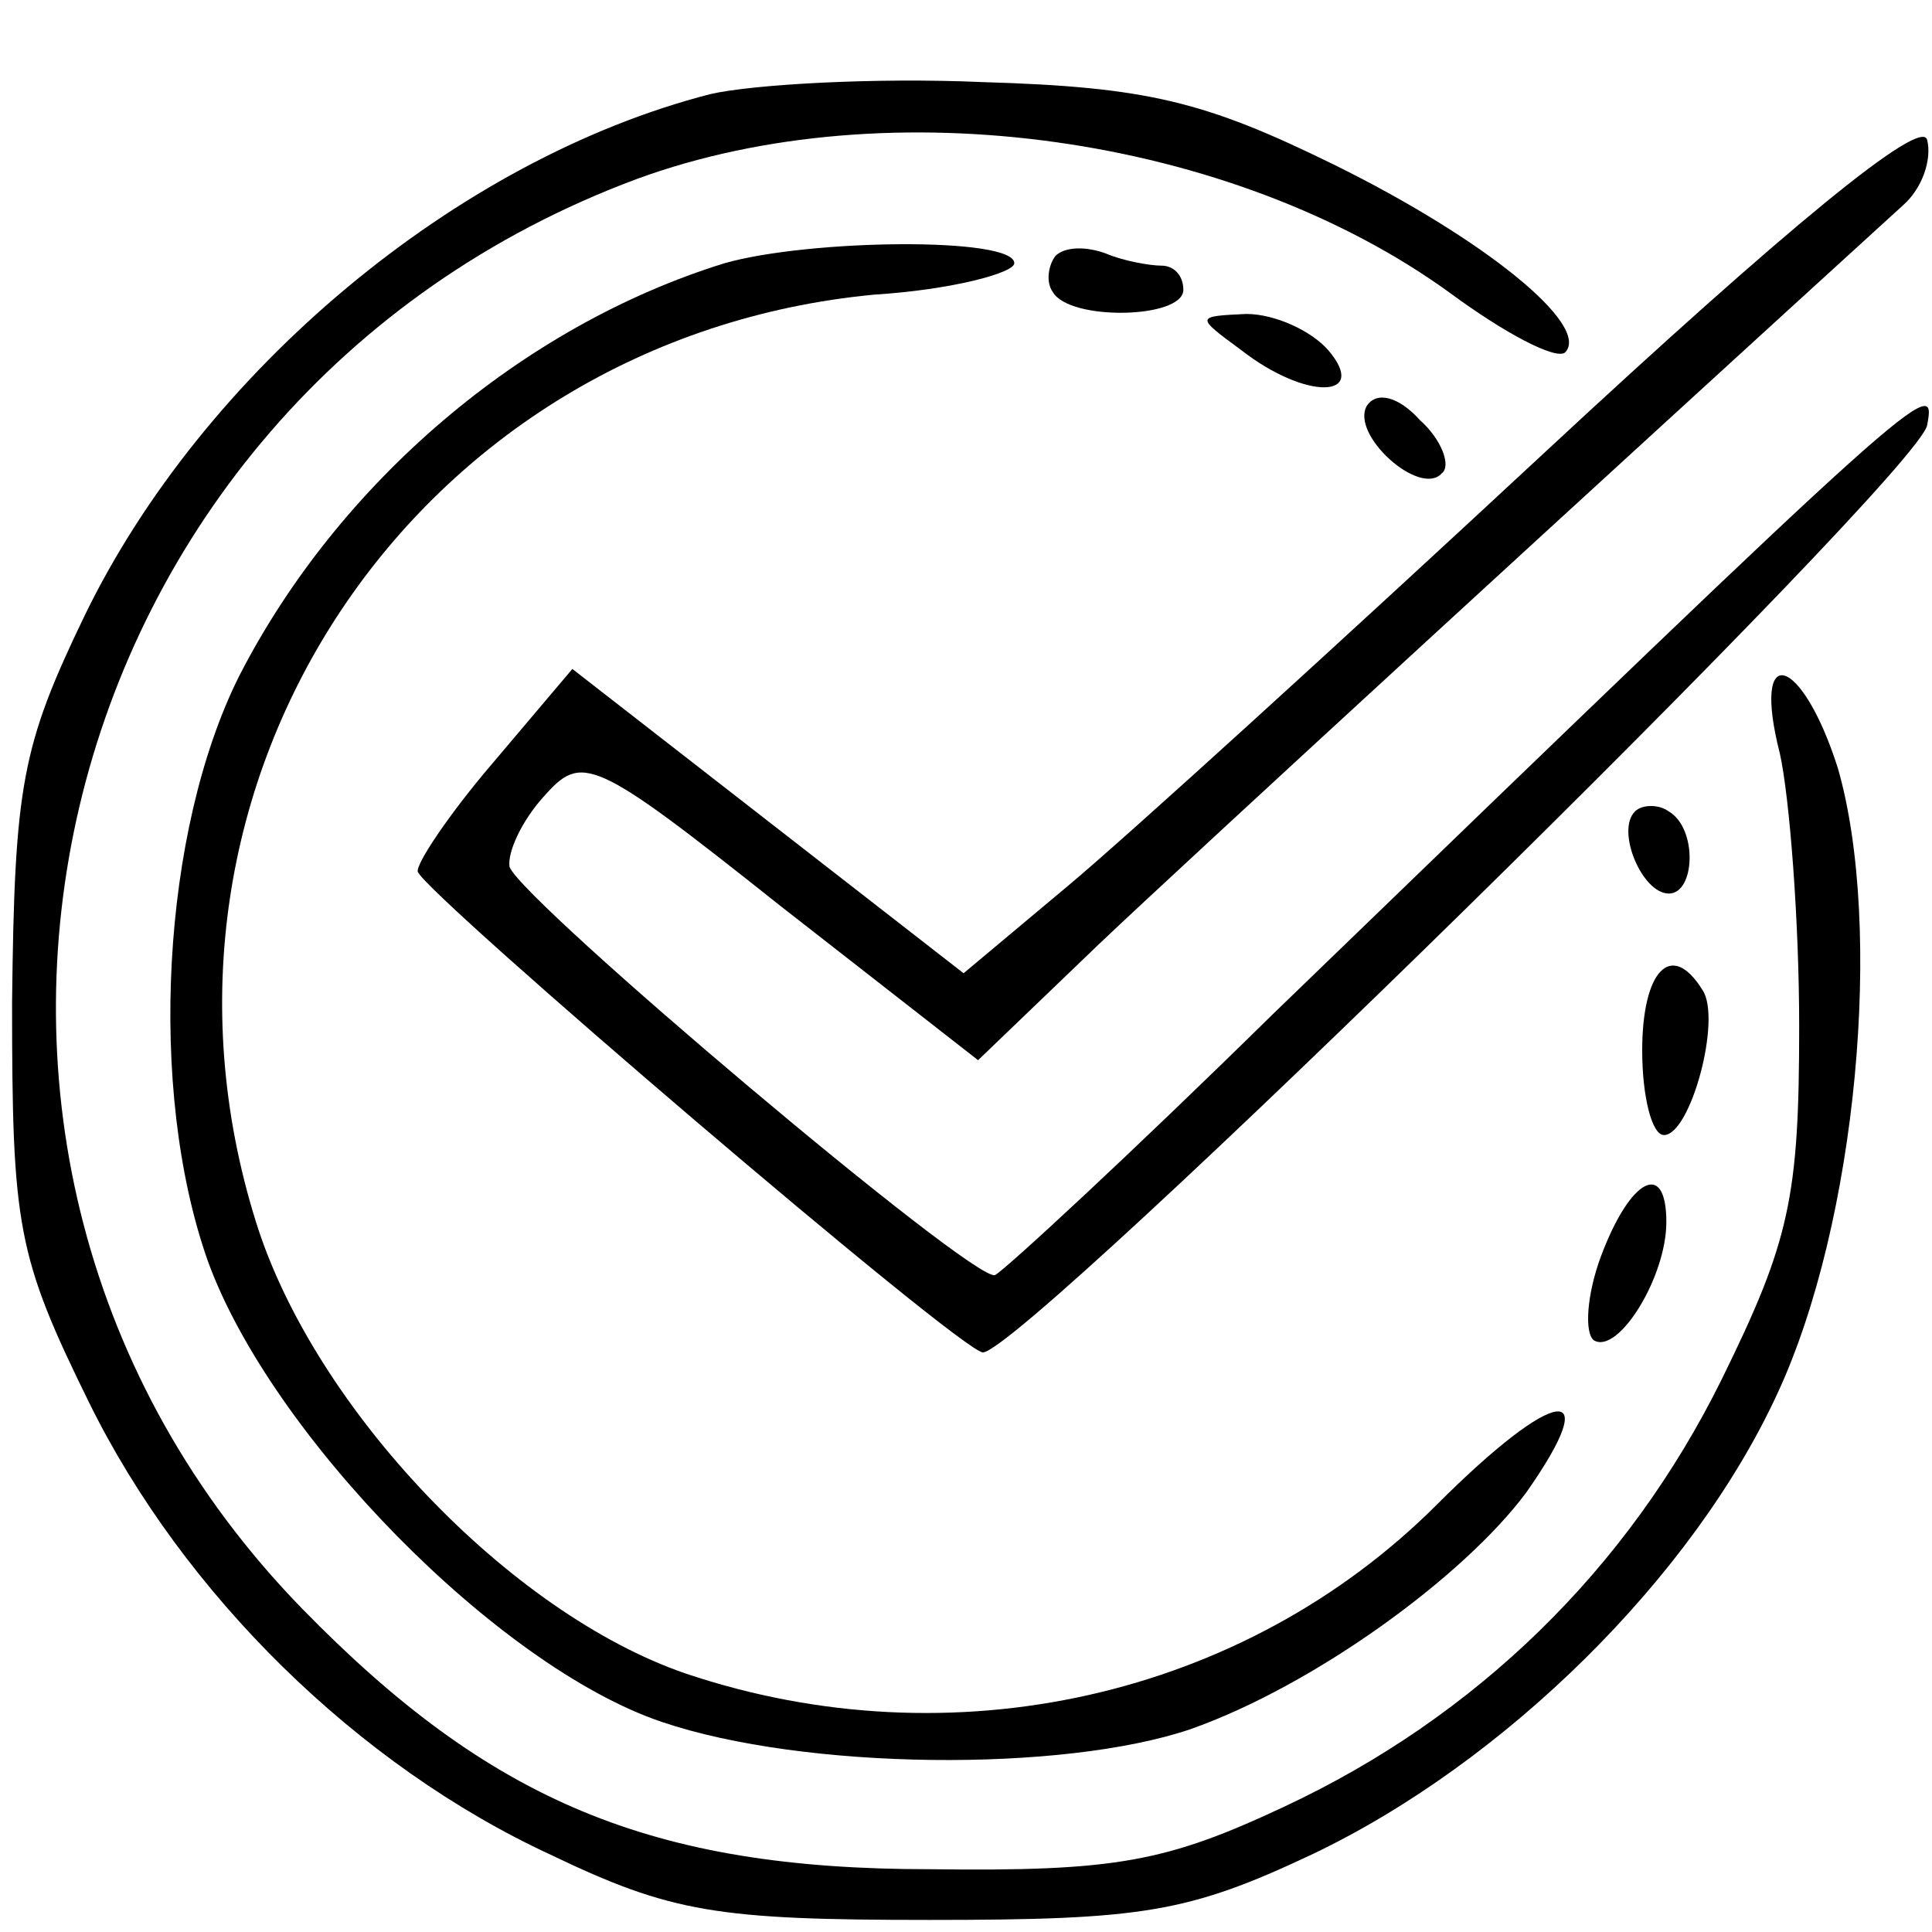
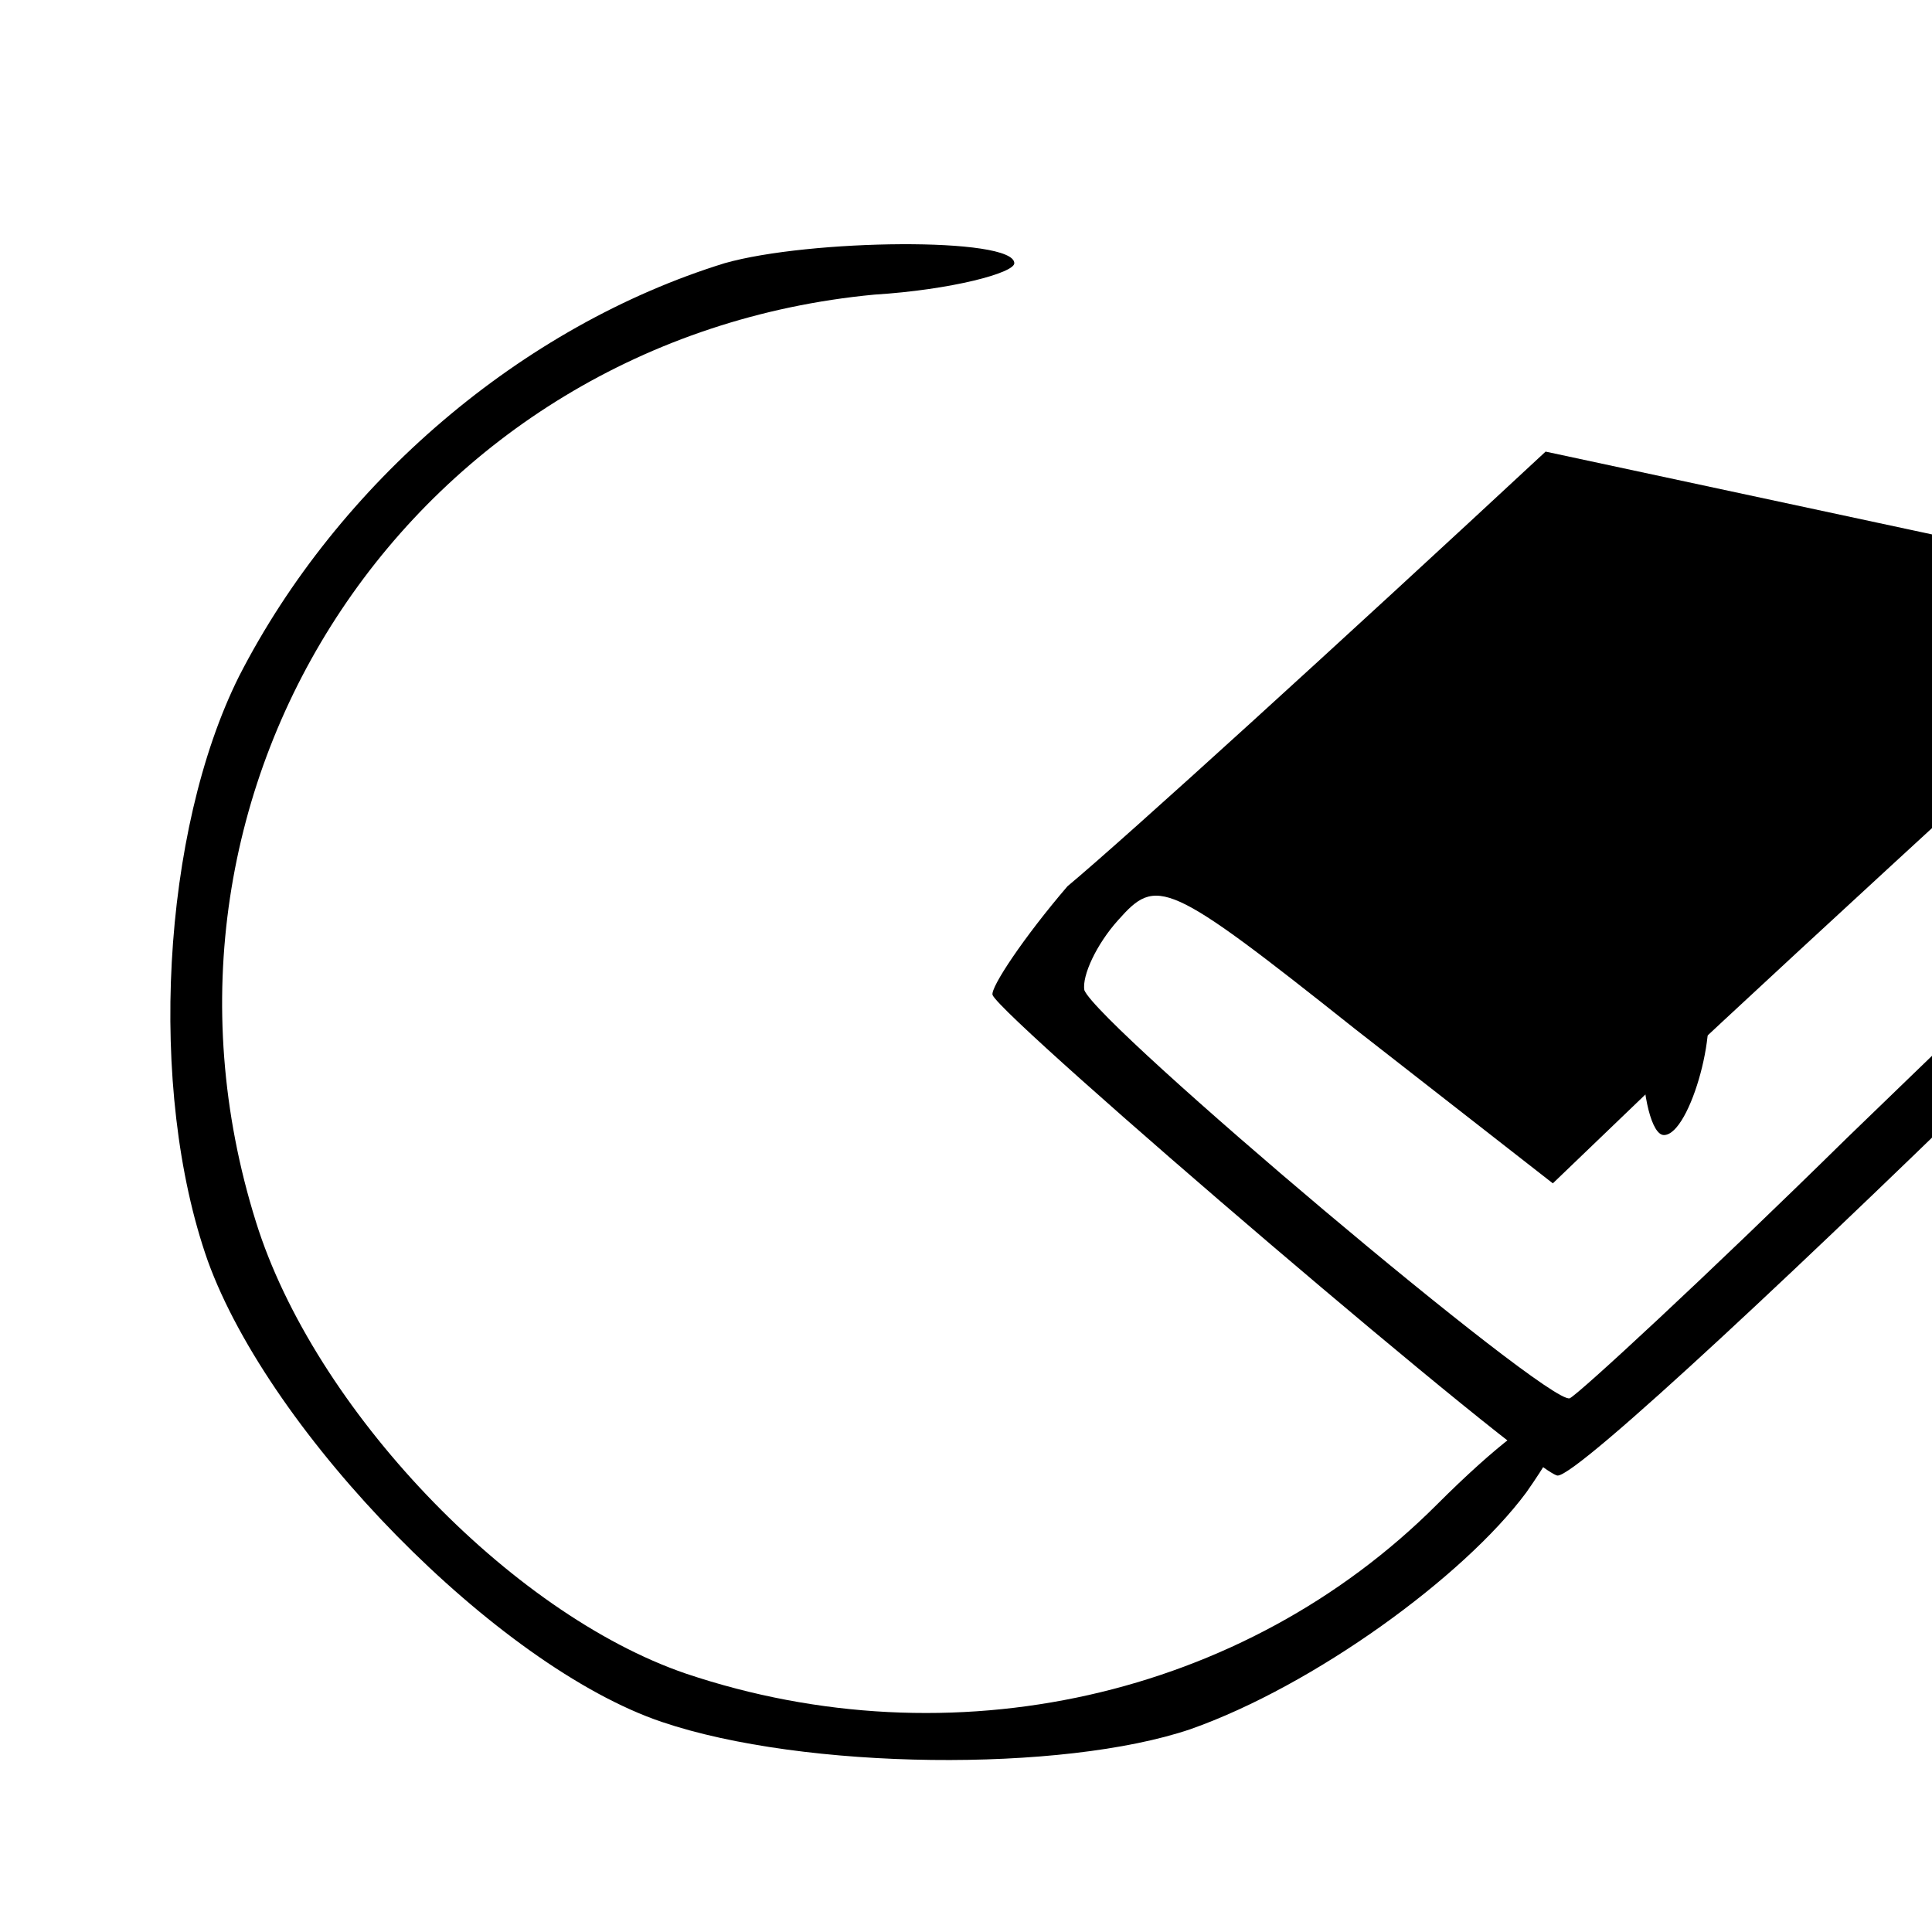
<svg xmlns="http://www.w3.org/2000/svg" version="1.0" width="80pt" height="80pt" viewBox="0 0 80 80" preserveAspectRatio="xMidYMid meet">
  <g transform="translate(0,80) scale(0.1,-0.1)" fill="#000000" stroke="none">
-     <path d="M294 761 c-105 -27 -210 -115 -259 -216 -26 -54 -29 -70 -30 -160 0 -93 2 -105 32 -166 39 -79 111 -150 191 -187 50 -24 69 -27 157 -27 88 0 107 3 158 27 80 38 158 115 193 191 33 71 44 193 25 259 -15 47 -36 53 -24 6 4 -18 8 -69 8 -113 0 -71 -4 -89 -32 -146 -39 -79 -102 -140 -181 -177 -49 -23 -70 -27 -147 -26 -115 0 -182 28 -260 108 -183 188 -109 500 139 592 104 38 246 18 336 -47 23 -17 44 -28 48 -25 11 11 -33 47 -96 78 -53 26 -77 32 -145 34 -45 2 -96 -1 -113 -5z" />
-     <path d="M640 613 c-85 -79 -174 -160 -198 -180 l-43 -36 -81 63 -81 63 -33 -39 c-18 -21 -32 -42 -31 -45 4 -10 225 -199 234 -199 17 0 388 364 391 384 4 21 0 18 -271 -244 -59 -58 -111 -106 -115 -108 -9 -3 -195 154 -201 169 -1 6 5 19 14 29 16 18 20 17 98 -45 l82 -64 50 48 c39 37 209 193 333 306 8 7 12 19 10 27 -2 10 -59 -37 -158 -129z" />
+     <path d="M640 613 c-85 -79 -174 -160 -198 -180 c-18 -21 -32 -42 -31 -45 4 -10 225 -199 234 -199 17 0 388 364 391 384 4 21 0 18 -271 -244 -59 -58 -111 -106 -115 -108 -9 -3 -195 154 -201 169 -1 6 5 19 14 29 16 18 20 17 98 -45 l82 -64 50 48 c39 37 209 193 333 306 8 7 12 19 10 27 -2 10 -59 -37 -158 -129z" />
    <path d="M300 691 c-84 -26 -160 -91 -201 -171 -32 -64 -38 -171 -13 -242 26 -72 120 -168 188 -191 59 -20 166 -21 219 -3 51 18 113 63 139 98 33 47 12 44 -37 -5 -80 -80 -201 -107 -311 -70 -73 25 -154 110 -178 187 -57 182 66 366 256 384 32 2 58 9 58 13 0 11 -85 10 -120 0z" />
-     <path d="M437 694 c-3 -4 -4 -11 -1 -15 7 -12 54 -11 54 1 0 6 -4 10 -9 10 -5 0 -16 2 -23 5 -8 3 -17 3 -21 -1z" />
-     <path d="M514 655 c27 -21 53 -20 36 0 -7 8 -22 15 -34 15 -21 -1 -21 -1 -2 -15z" />
-     <path d="M566 632 c-7 -12 22 -38 31 -28 4 3 0 14 -9 22 -9 10 -18 12 -22 6z" />
    <path d="M677 464 c-8 -8 3 -34 14 -34 11 0 12 27 0 34 -4 3 -11 3 -14 0z" />
    <path d="M680 365 c0 -19 4 -35 9 -35 11 0 24 48 16 60 -13 21 -25 8 -25 -25z" />
-     <path d="M663 280 c-6 -16 -7 -32 -3 -35 10 -6 30 26 30 49 0 26 -15 18 -27 -14z" />
  </g>
</svg>